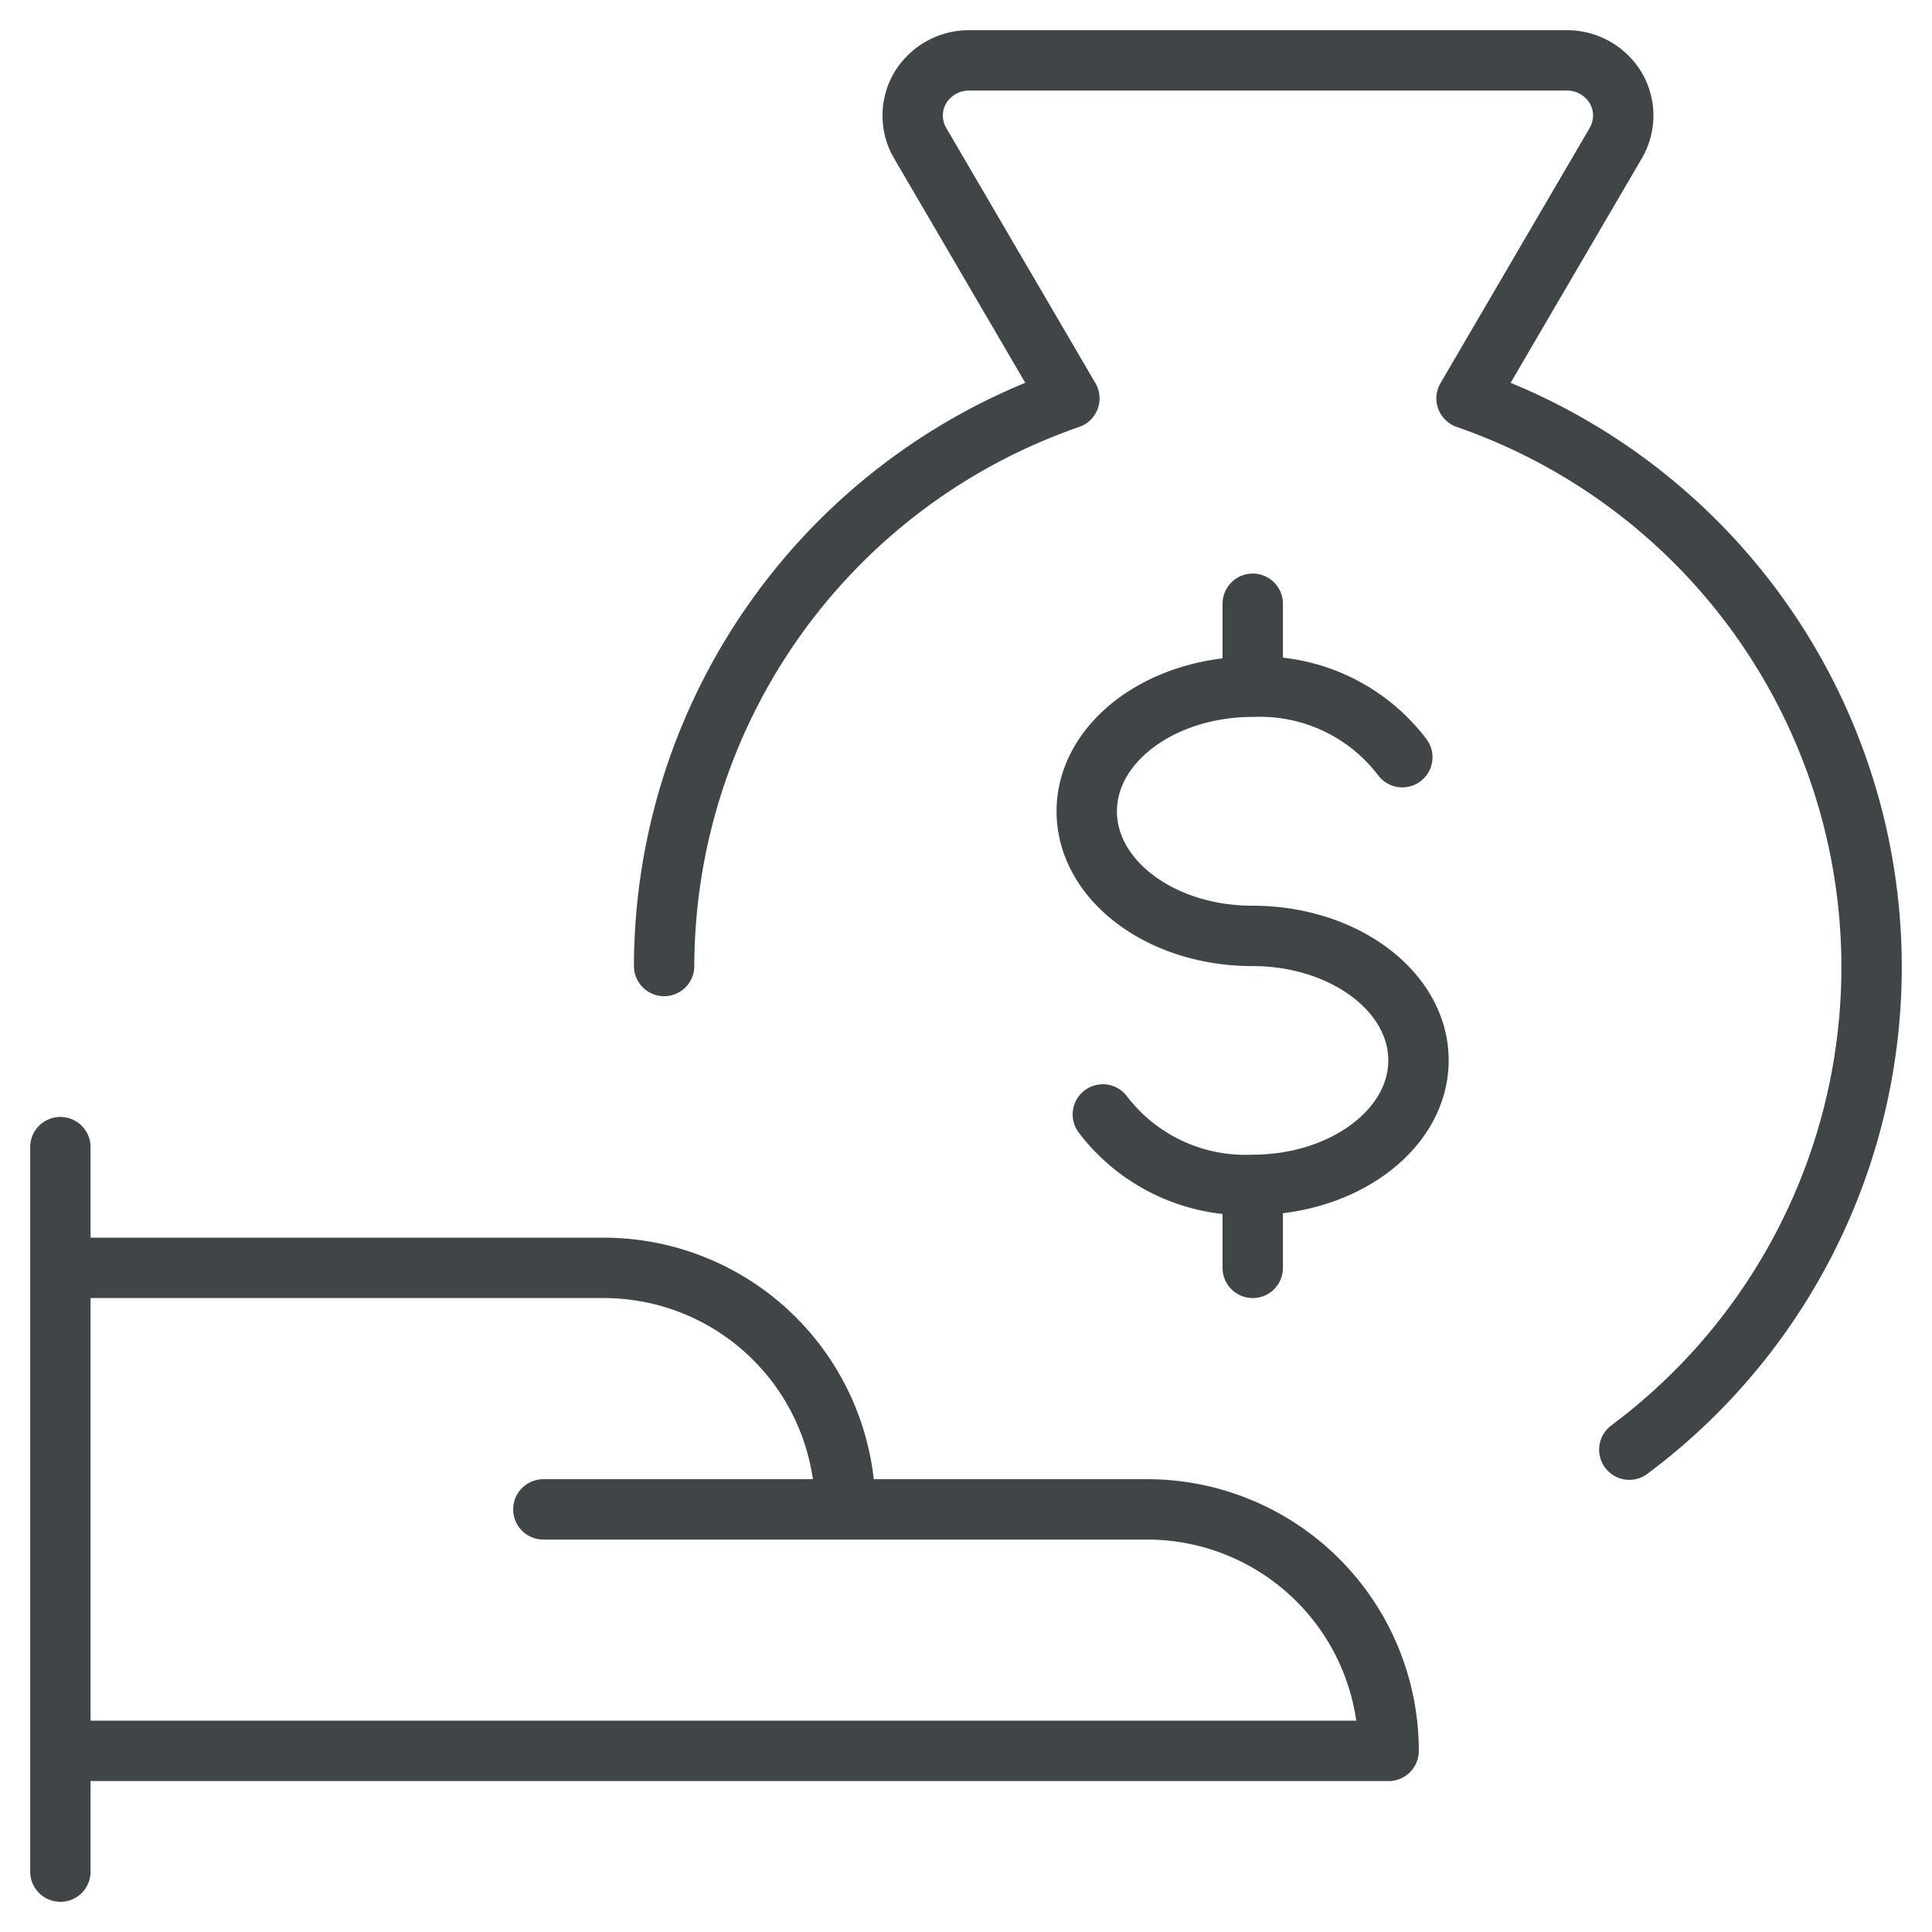
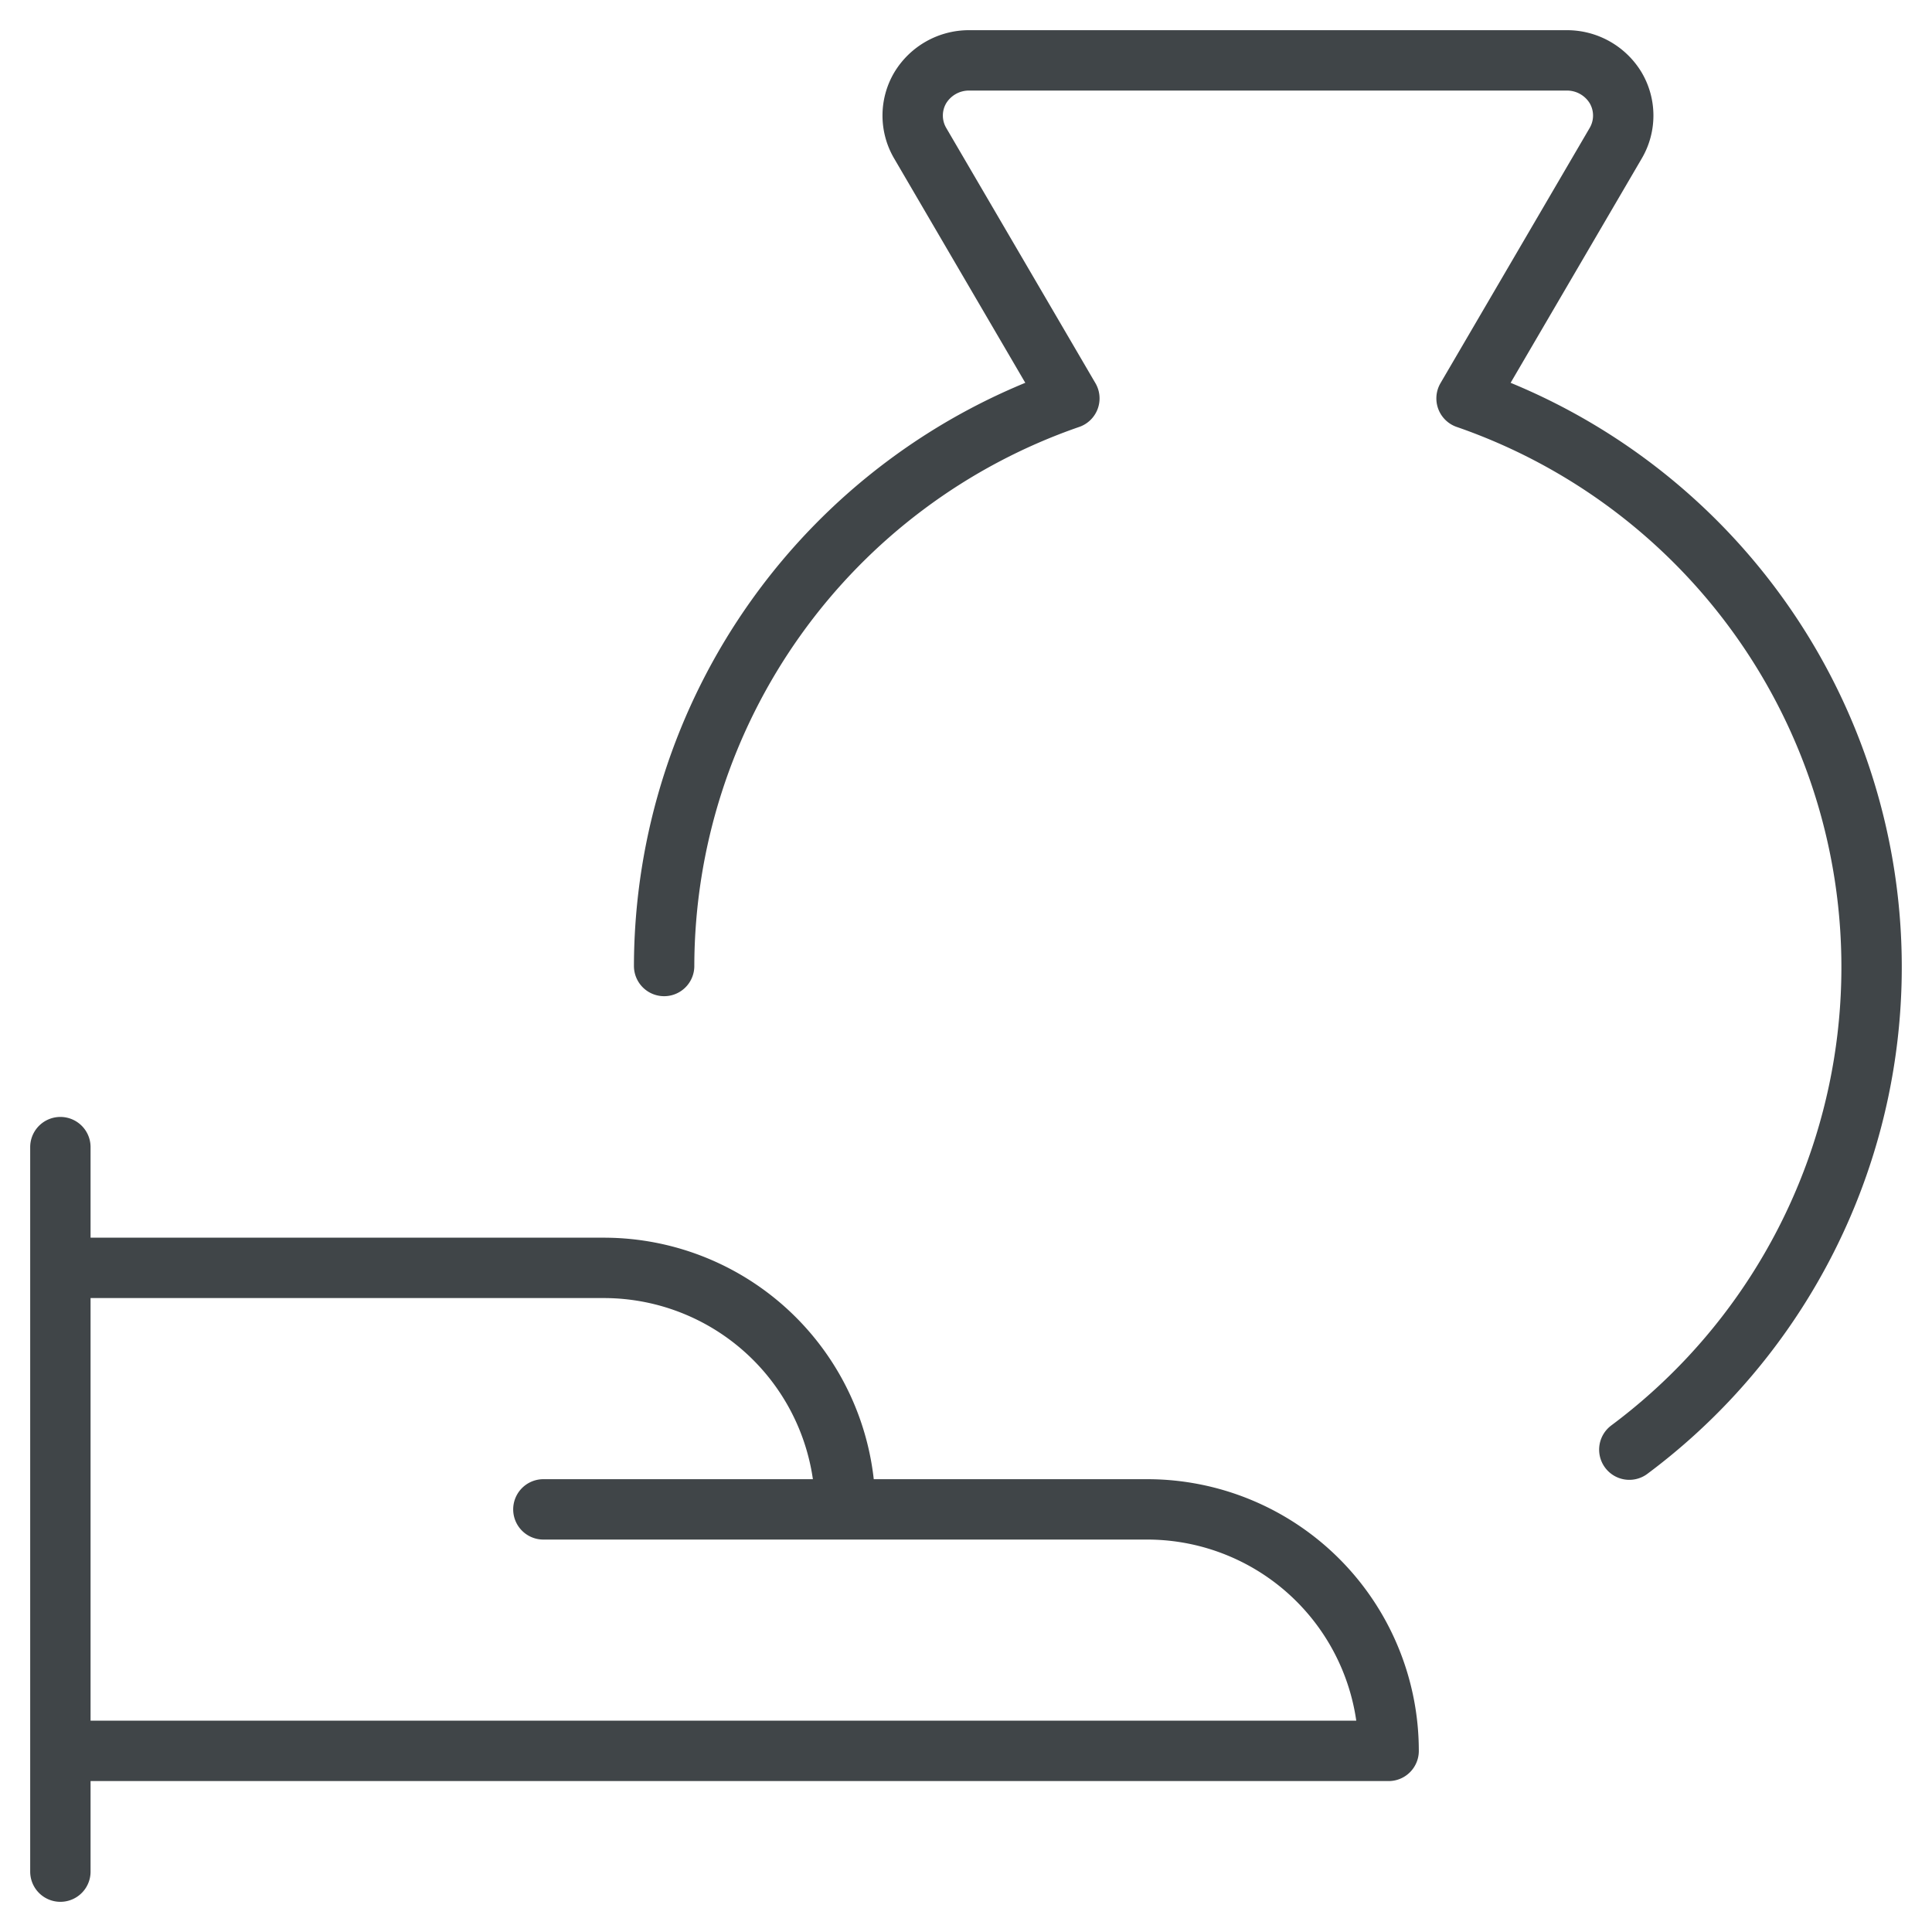
<svg xmlns="http://www.w3.org/2000/svg" width="48" height="48" fill="none">
  <path d="M1.5 28.5v18M1.5 43.5h33a6 6 0 00-6-6H21a6 6 0 00-6-6H1.5M13.5 37.5H21M40.48 36.016a14.95 14.95 0 00-4.044-26.118l3.706-6.34c.249-.424.249-.95 0-1.374A1.414 1.414 0 0038.92 1.5H24.08a1.414 1.414 0 00-1.218.684c-.249.424-.249.95 0 1.374l3.706 6.34A14.954 14.954 0 0016.5 24" stroke="#404548" stroke-width="1.5" stroke-linecap="round" stroke-linejoin="round" />
-   <path d="M27.4 27.688a4.448 4.448 0 003.716 1.75c2.278 0 4.126-1.386 4.126-3.094s-1.848-3.092-4.126-3.092c-2.278 0-4.116-1.386-4.116-3.096 0-1.71 1.848-3.094 4.124-3.094a4.442 4.442 0 013.716 1.75M31.124 29.438V31.5M31.124 15v2.062" stroke="#404548" stroke-width="1.5" stroke-linecap="round" stroke-linejoin="round" />
</svg>